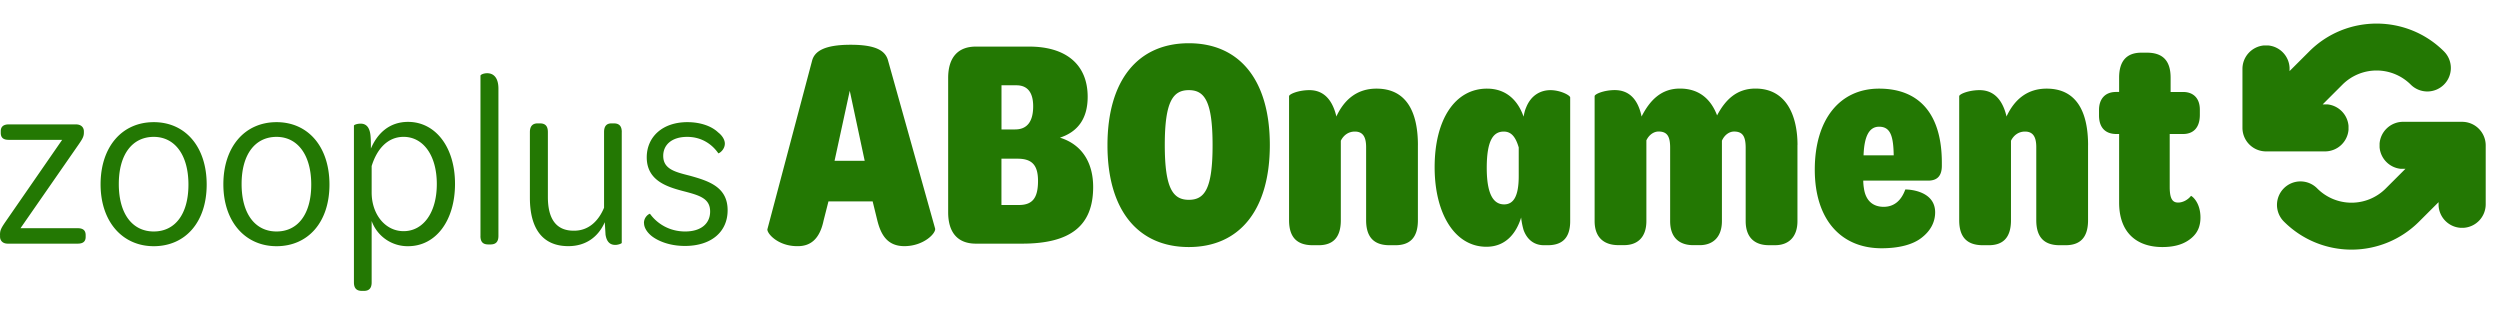
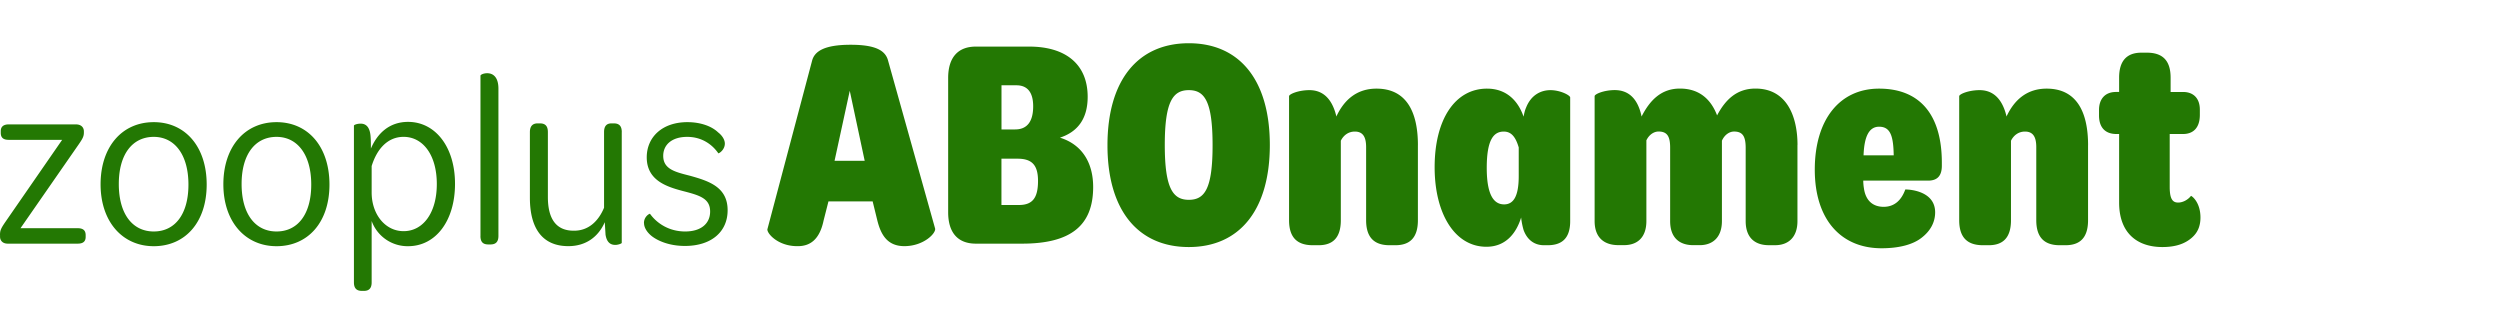
<svg xmlns="http://www.w3.org/2000/svg" width="159" height="20" fill="#237803" viewBox="0 0 159 20">
  <path d="M0 14.943c0-.27.048-.396.318-.794l3.635-5.255H.557c-.35 0-.509-.142-.509-.444v-.11c0-.27.159-.429.509-.429h4.27c.35 0 .508.207.508.445v.078c0 .237-.078.382-.317.73l-3.714 5.35h3.635c.35 0 .509.142.509.443v.111c0 .285-.159.428-.509.428H.494c-.35 0-.492-.223-.492-.444v-.11zM9.779 7.769c2.015 0 3.366 1.571 3.366 3.969 0 2.397-1.365 3.92-3.366 3.92-2.002 0-3.382-1.571-3.382-3.936 0-2.366 1.348-3.953 3.382-3.953zm0 .936c-1.349 0-2.223 1.095-2.223 3 0 1.906.872 3.017 2.223 3.017 1.35 0 2.206-1.095 2.206-2.984 0-1.89-.872-3.033-2.206-3.033zM17.588 7.769c2.016 0 3.366 1.571 3.366 3.969 0 2.397-1.364 3.92-3.366 3.92s-3.382-1.571-3.382-3.936c0-2.366 1.349-3.953 3.382-3.953zm0 .936c-1.348 0-2.222 1.095-2.222 3 0 1.906.872 3.017 2.222 3.017s2.207-1.095 2.207-2.984c0-1.89-.872-3.033-2.207-3.033zM28.939 11.69c0 2.349-1.222 3.968-2.985 3.968a2.431 2.431 0 0 1-2.317-1.603v3.905c0 .381-.175.54-.492.54h-.127c-.334 0-.508-.159-.508-.54V7.991c0-.048.19-.127.428-.127.38 0 .603.27.635.872.016.223.016.477.016.714.412-.969 1.174-1.698 2.365-1.698 1.73 0 2.985 1.587 2.985 3.937zm-1.158.014c0-1.857-.888-3-2.112-3-.985 0-1.682.729-2.032 1.856v1.682c0 1.381.858 2.46 2.032 2.46 1.238 0 2.112-1.16 2.112-3zM30.558 15.005V4.816c0-.064.191-.159.428-.159.366 0 .714.237.714.985v9.364c0 .397-.191.541-.509.541h-.126c-.318 0-.509-.127-.509-.54zM39.543 8.402v7.048c0 .032-.207.126-.412.126-.366 0-.555-.237-.619-.65l-.048-.795c-.412.937-1.206 1.524-2.317 1.524-1.636 0-2.446-1.111-2.446-3.079V8.402c0-.396.191-.555.493-.555h.142c.318 0 .509.143.509.555v4.128c0 1.428.556 2.142 1.635 2.142.953.016 1.588-.619 1.938-1.46v-4.81c0-.396.174-.555.476-.555h.143c.317 0 .508.143.508.555zM40.956 14.181c0-.365.285-.57.382-.586.444.618 1.222 1.127 2.238 1.127s1.588-.508 1.588-1.27c0-.842-.683-1.031-1.73-1.302-1.017-.27-2.301-.667-2.301-2.143 0-1.286.984-2.238 2.586-2.238.858 0 1.556.269 1.953.65.27.208.428.477.428.714 0 .366-.317.603-.412.62-.35-.51-1-1.048-1.983-1.048-.983 0-1.524.509-1.524 1.206 0 .858.778 1.031 1.715 1.27 1.19.334 2.381.714 2.381 2.19 0 1.381-1.047 2.271-2.715 2.271-1.063 0-1.794-.365-2.142-.65-.302-.254-.46-.541-.46-.81zM48.815 14.549l2.83-10.674c.155-.621.793-1.028 2.46-1.028 1.665 0 2.227.407 2.382 1.028l2.985 10.656c.076.29-.717 1.124-1.957 1.124-1.124 0-1.511-.794-1.725-1.666l-.29-1.181h-2.81l-.31 1.22c-.252 1.2-.853 1.647-1.686 1.627-1.26 0-1.977-.872-1.88-1.104zm6.18-4.32-.95-4.456-.968 4.456zM60.303 13.504V4.959c0-1.279.601-1.996 1.762-1.996h3.391c2.325 0 3.72 1.124 3.72 3.197 0 1.395-.64 2.228-1.763 2.595 1.434.446 2.112 1.627 2.112 3.138 0 2.46-1.434 3.603-4.515 3.603h-2.945c-1.163 0-1.762-.717-1.762-1.996zm4.263-5.272c.774 0 1.144-.522 1.144-1.471 0-.892-.368-1.336-1.065-1.336h-.95v2.81h.873zm.232 4.806c.853 0 1.22-.426 1.22-1.53 0-.989-.367-1.415-1.298-1.415h-1.028v2.945zM70.435 9.24c0-4.165 1.957-6.49 5.173-6.49s5.153 2.325 5.153 6.472c0 4.148-1.937 6.49-5.153 6.49s-5.173-2.324-5.173-6.472zm6.685 0c0-2.79-.503-3.507-1.51-3.507-1.008 0-1.53.717-1.53 3.488 0 2.77.522 3.487 1.53 3.487 1.007 0 1.51-.697 1.51-3.468zM90.178 9.24v4.767c0 1.104-.503 1.589-1.434 1.589h-.368c-.949 0-1.491-.466-1.491-1.59v-4.65c0-.658-.212-.988-.717-.988-.407 0-.717.232-.892.582v5.057c0 1.104-.503 1.589-1.415 1.589h-.367c-.969 0-1.51-.466-1.51-1.59V6.12c0-.135.6-.387 1.298-.387.697 0 1.395.368 1.705 1.647v.04c.503-1.085 1.318-1.783 2.558-1.783 1.976 0 2.635 1.59 2.635 3.603zM91.243 10.635c0-3.041 1.298-4.998 3.332-4.998 1.24 0 1.976.774 2.324 1.782.04-.194.077-.387.155-.562.33-.852.989-1.124 1.55-1.124.64 0 1.26.33 1.26.466v7.867c0 1.163-.601 1.53-1.434 1.53h-.232c-.601 0-1.065-.33-1.299-.969a4.533 4.533 0 0 1-.155-.793c-.33 1.065-1.027 1.86-2.208 1.86-2.016 0-3.293-2.112-3.293-5.057zm5.348.562V9.376c-.195-.658-.466-1.008-.95-1.008-.638 0-1.084.503-1.084 2.307 0 1.685.427 2.324 1.104 2.324.582 0 .93-.485.93-1.802zM114.318 9.22v4.844c0 1.027-.582 1.53-1.415 1.53h-.406c-.873 0-1.472-.465-1.472-1.53v-4.65c0-.718-.175-1.048-.737-1.048-.29 0-.601.195-.774.582v5.114c0 1.027-.581 1.53-1.414 1.53h-.407c-.872 0-1.472-.465-1.472-1.53v-4.67c0-.698-.174-1.028-.736-1.028-.291 0-.601.195-.775.562v5.134c0 1.047-.581 1.53-1.414 1.53h-.368c-.891 0-1.51-.465-1.51-1.53V6.117c0-.136.601-.387 1.279-.387.833 0 1.453.483 1.705 1.666v.02c.523-1.028 1.24-1.783 2.442-1.783 1.279 0 1.996.737 2.363 1.706.523-.988 1.24-1.706 2.441-1.706 2.072 0 2.674 1.898 2.674 3.584zM119.511 5.637c2.615 0 3.99 1.686 3.99 4.708v.194c0 .581-.232.949-.872.949h-4.126c0 .155.019.35.039.466.116.872.639 1.2 1.259 1.2.621 0 1.105-.35 1.376-1.104.367 0 1.898.135 1.898 1.454 0 .62-.291 1.182-.873 1.626-.522.407-1.375.659-2.538.659-2.558 0-4.244-1.802-4.244-4.999 0-3.196 1.59-5.153 4.089-5.153zm0 2.422c-.678 0-.949.698-.989 1.822h1.918c-.02-1.2-.194-1.822-.929-1.822zM132.8 9.24v4.767c0 1.104-.503 1.589-1.434 1.589h-.368c-.949 0-1.491-.466-1.491-1.59v-4.65c0-.658-.212-.988-.717-.988-.407 0-.717.232-.892.582v5.057c0 1.104-.503 1.589-1.415 1.589h-.367c-.969 0-1.511-.466-1.511-1.59V6.12c0-.135.601-.387 1.299-.387.697 0 1.395.368 1.705 1.647v.04c.503-1.085 1.318-1.783 2.558-1.783 1.976 0 2.635 1.59 2.635 3.603zM134.776 12.883v-4.36h-.174c-.718 0-1.105-.426-1.105-1.18v-.35c0-.658.35-1.144 1.085-1.144h.194v-.91c0-1.084.503-1.589 1.415-1.589h.349c.969 0 1.511.466 1.511 1.59v.91h.794c.658 0 1.065.406 1.065 1.123v.33c0 .853-.446 1.22-1.065 1.22h-.852v3.372c0 .833.231.988.542.988.271 0 .601-.155.813-.427.136.06.601.484.601 1.376 0 .542-.174.968-.562 1.298-.426.368-1.007.582-1.86.582-1.607 0-2.751-.892-2.751-2.83z" />
-   <path clip-rule="evenodd" d="M155.436 3.268a1.492 1.492 0 0 1 0 2.112 1.496 1.496 0 0 1-2.114 0 3.075 3.075 0 0 0-4.34 0l-1.259 1.258h.296a1.503 1.503 0 0 1 1.347 1.368v.248a1.5 1.5 0 0 1-1.495 1.375h-3.751a1.5 1.5 0 0 1-1.5-1.498V4.383c0-.787.606-1.43 1.375-1.493h.248c.744.06 1.332.662 1.373 1.411v.22l1.253-1.251c2.361-2.36 6.205-2.36 8.569 0zm1.154 4.48a1.5 1.5 0 0 1 1.501 1.498v3.747a1.5 1.5 0 0 1-1.376 1.494h-.248a1.498 1.498 0 0 1-1.373-1.411v-.22l-1.252 1.25a6.072 6.072 0 0 1-8.57 0 1.494 1.494 0 1 1 2.114-2.111 3.075 3.075 0 0 0 4.34 0l1.259-1.258h-.296a1.502 1.502 0 0 1-1.347-1.366v-.248a1.501 1.501 0 0 1 1.495-1.376z" fill-rule="evenodd" />
</svg>